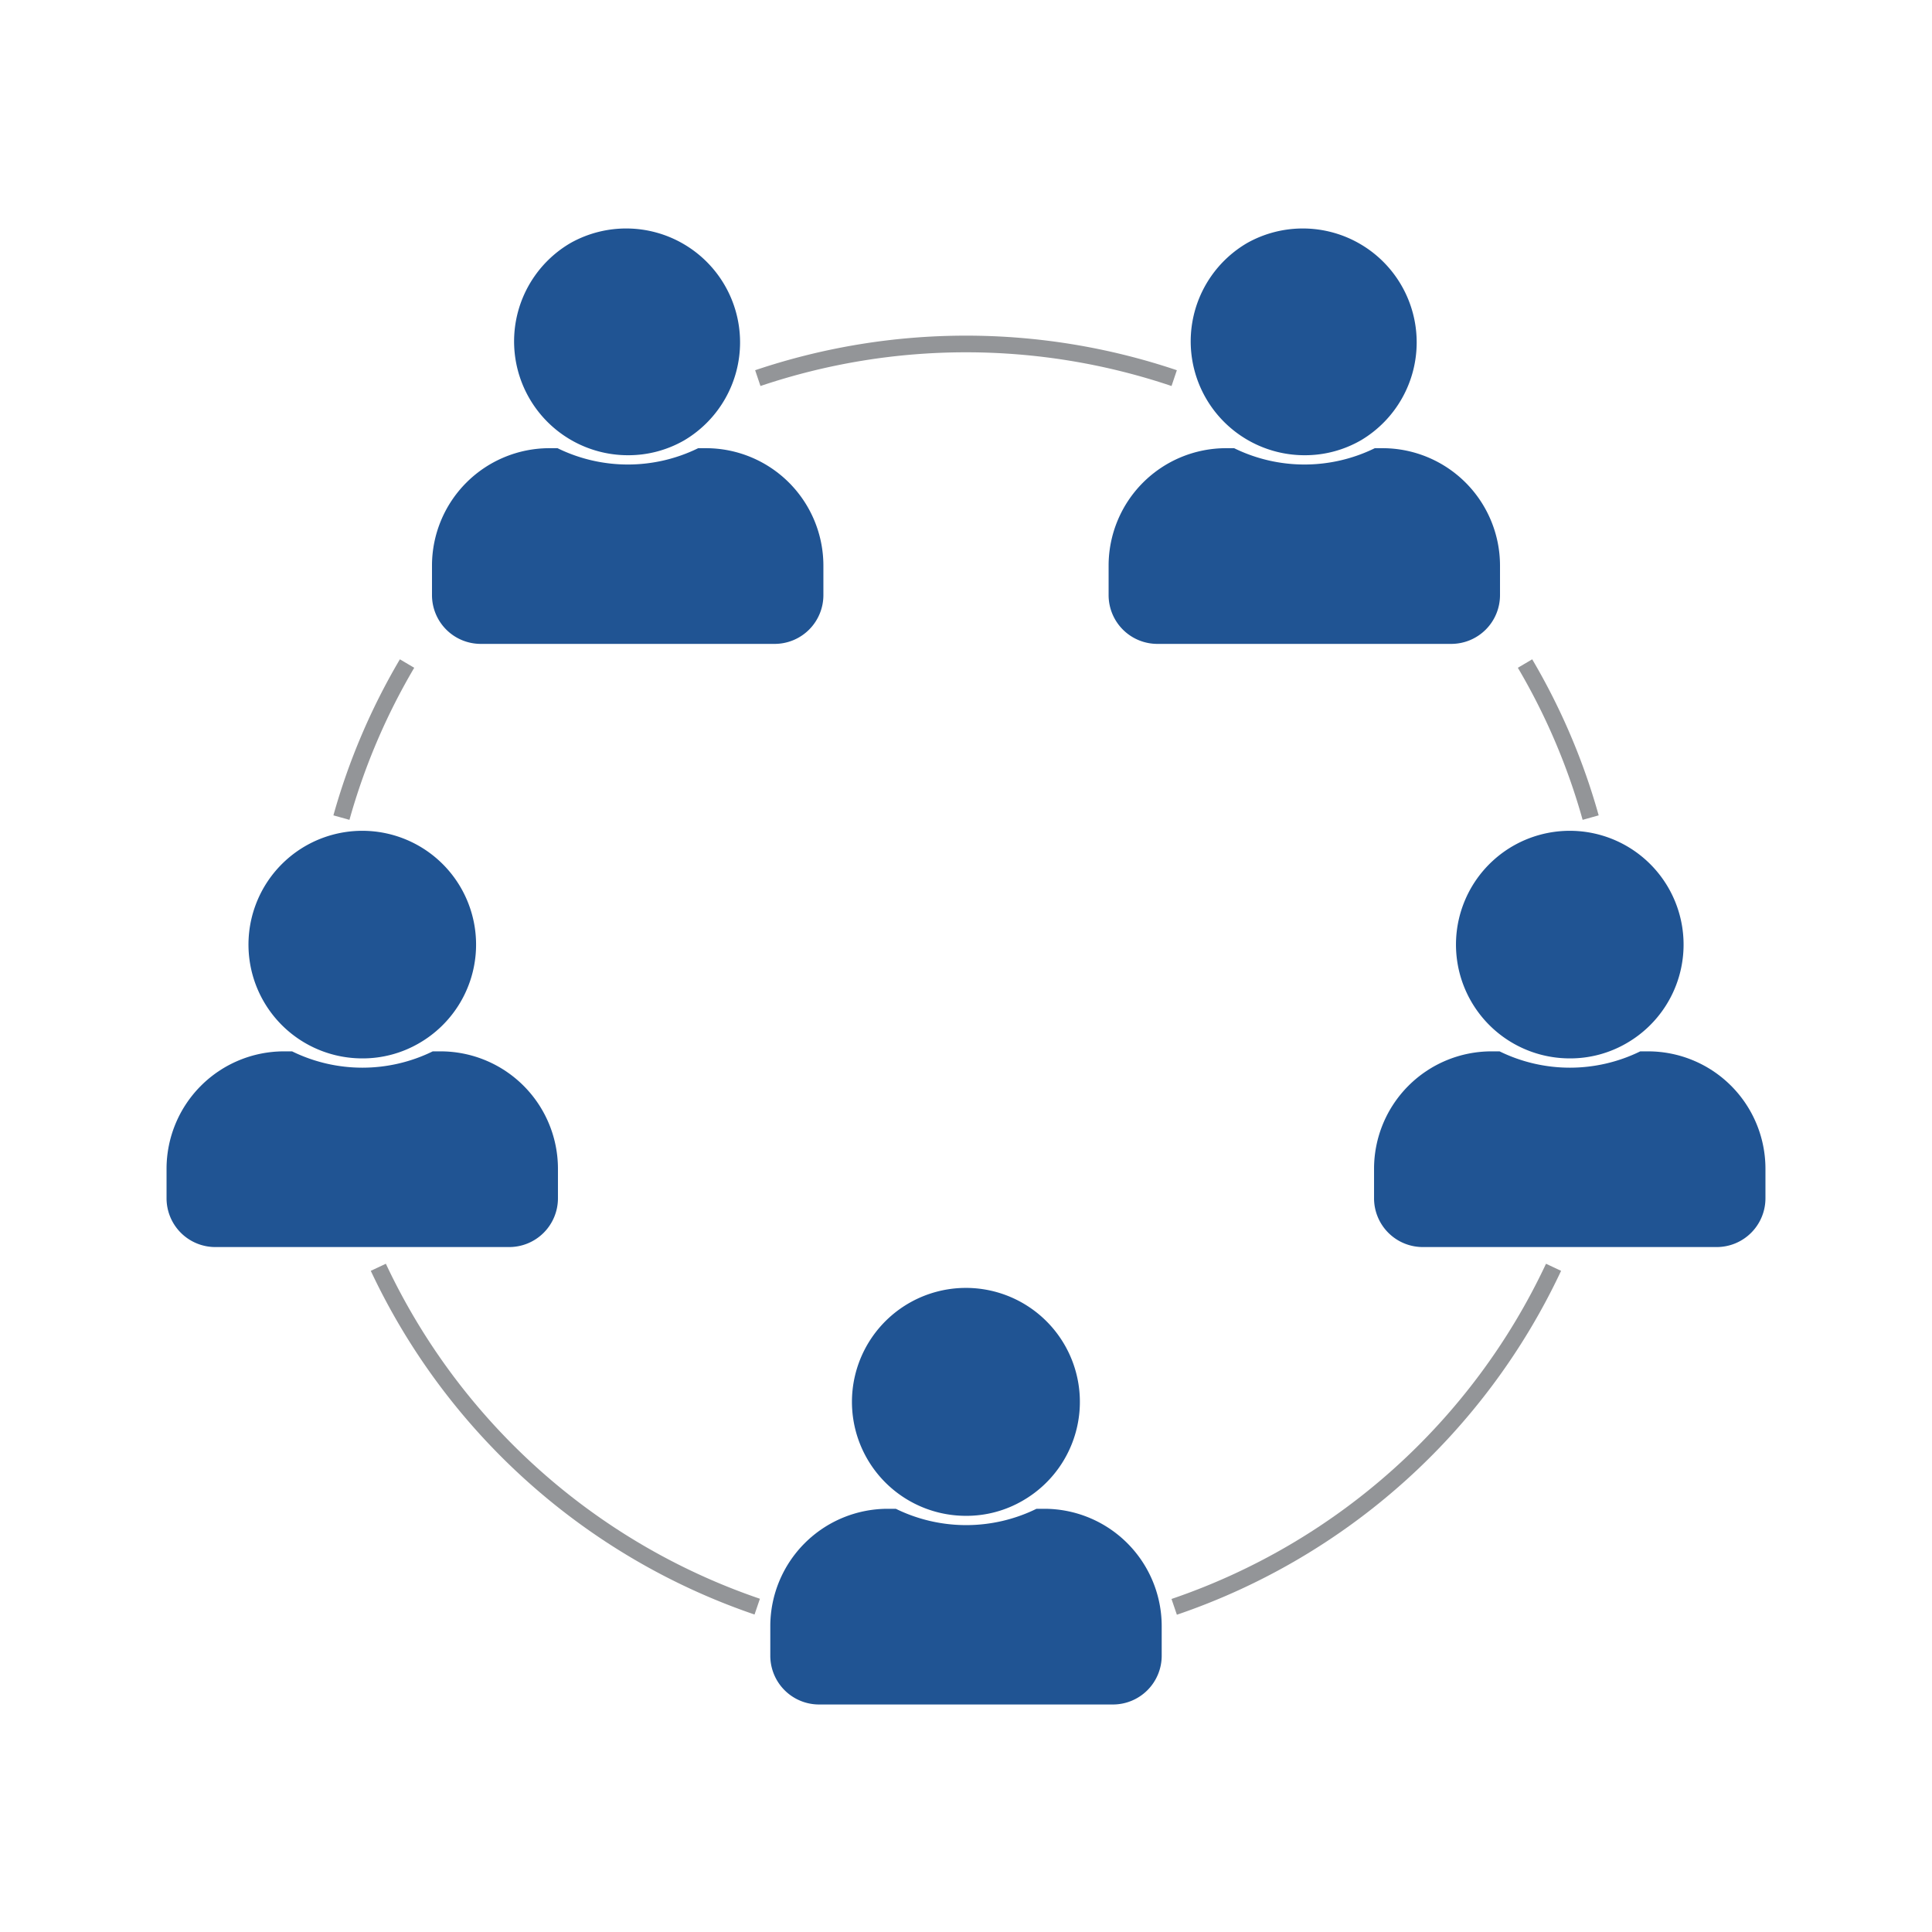
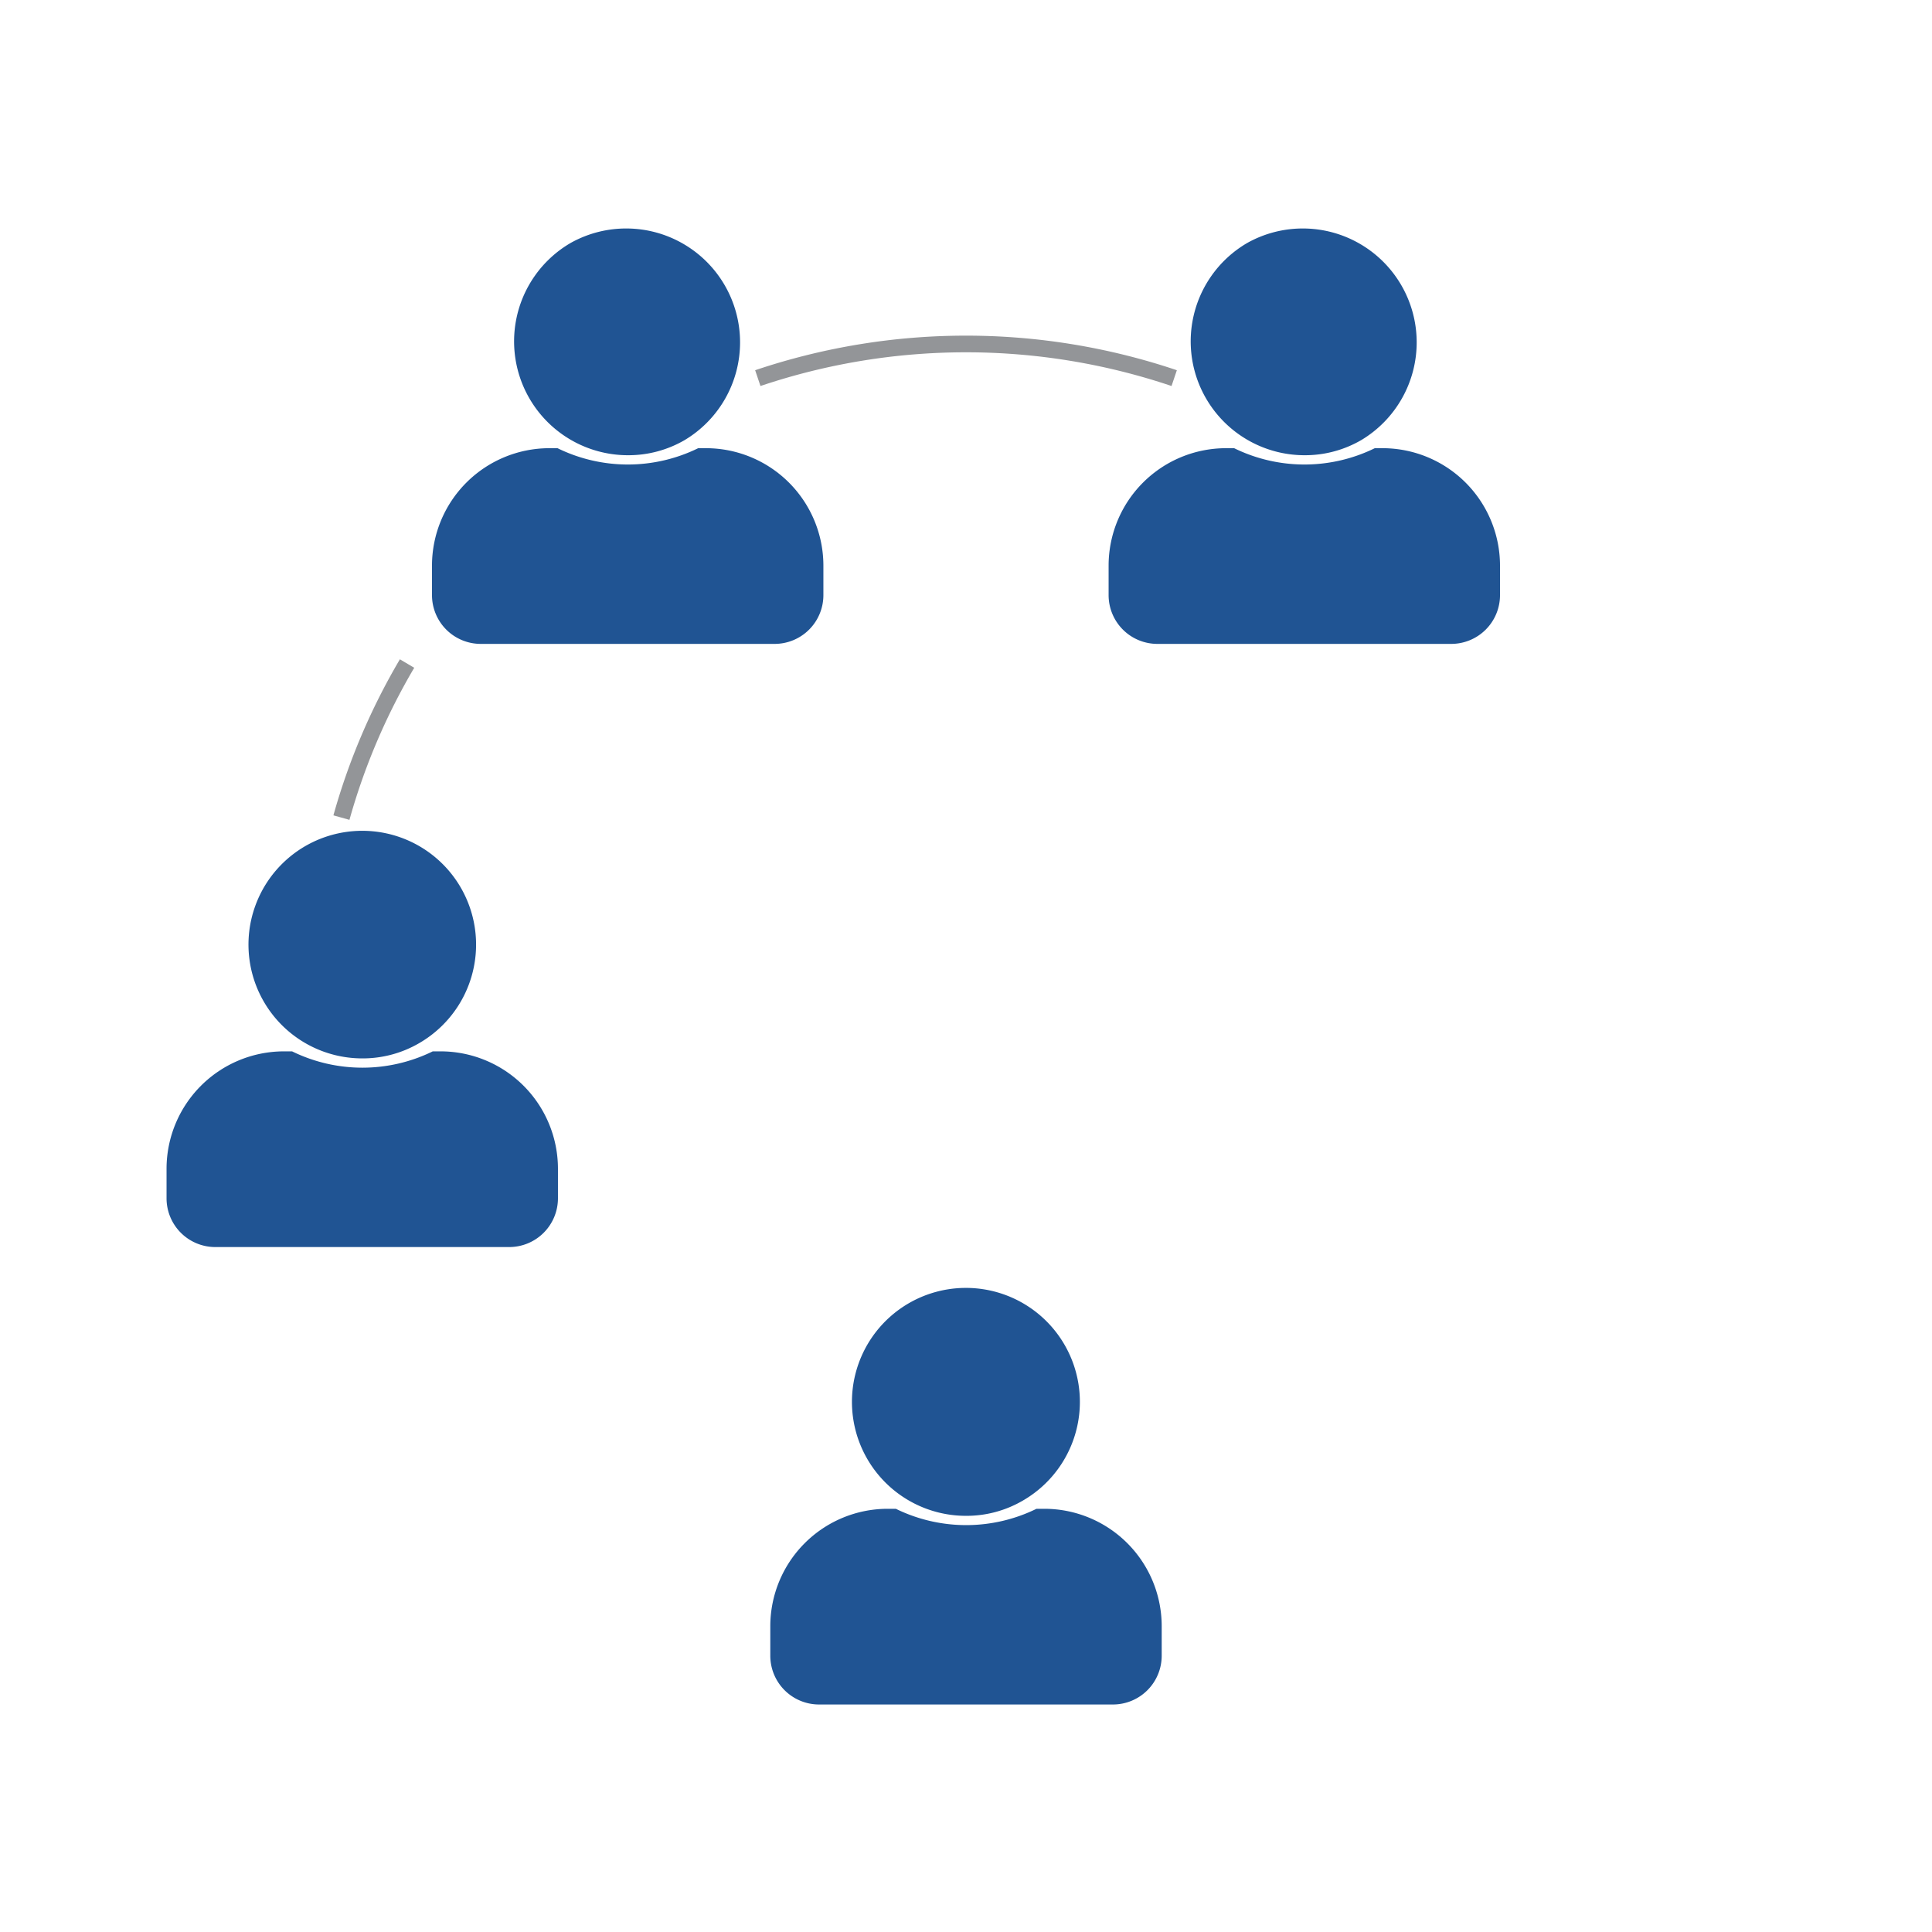
<svg xmlns="http://www.w3.org/2000/svg" id="Layer_1" data-name="Layer 1" viewBox="0 0 464 464">
  <defs>
    <style>.cls-1{fill:#205493;}.cls-2{fill:none;stroke:#939598;stroke-miterlimit:10;stroke-width:4px;}</style>
  </defs>
  <title>Empower</title>
  <path class="cls-1" d="M105.85,252.5A28.2,28.2,0,0,1,134,280.65v7.1a11.71,11.71,0,0,1-11.75,11.75H51.75A11.71,11.71,0,0,1,40,287.75v-7.1A28.21,28.21,0,0,1,68.15,252.5h2a38.35,38.35,0,0,0,33.78,0Z" />
  <path class="cls-1" d="M87,254.19a27.33,27.33,0,1,1,13.67-3.66A26.91,26.91,0,0,1,87,254.19Z" />
-   <path class="cls-1" d="M395.85,252.5A28.2,28.2,0,0,1,424,280.65v7.1a11.71,11.71,0,0,1-11.75,11.75h-70.5A11.71,11.71,0,0,1,330,287.75v-7.1a28.21,28.21,0,0,1,28.15-28.15h2a38.35,38.35,0,0,0,33.78,0Z" />
-   <path class="cls-1" d="M377,254.19a27.33,27.33,0,1,1,13.67-3.66A26.91,26.91,0,0,1,377,254.19Z" />
  <path class="cls-1" d="M169.6,107.64a28.22,28.22,0,0,1,28.15,28.15v7.1A11.71,11.71,0,0,1,186,154.64H115.5a11.71,11.71,0,0,1-11.75-11.75v-7.1a28.21,28.21,0,0,1,28.15-28.15h2a38.35,38.35,0,0,0,33.78,0Z" />
  <path class="cls-1" d="M150.75,109.33a27.35,27.35,0,0,1-13.67-51,27.35,27.35,0,0,1,27.34,47.37A26.91,26.91,0,0,1,150.75,109.33Z" />
  <path class="cls-1" d="M332.1,107.64a28.22,28.22,0,0,1,28.15,28.15v7.1a11.71,11.71,0,0,1-11.75,11.75H278a11.71,11.71,0,0,1-11.75-11.75v-7.1a28.21,28.21,0,0,1,28.15-28.15h2a38.35,38.35,0,0,0,33.78,0Z" />
  <path class="cls-1" d="M313.25,109.33a27.35,27.35,0,0,1-13.67-51,27.35,27.35,0,0,1,27.34,47.37A26.91,26.91,0,0,1,313.25,109.33Z" />
  <path class="cls-1" d="M250.85,362.36A28.2,28.2,0,0,1,279,390.51v7.1a11.71,11.71,0,0,1-11.75,11.75h-70.5A11.71,11.71,0,0,1,185,397.61v-7.1a28.21,28.21,0,0,1,28.15-28.15h2a38.35,38.35,0,0,0,33.78,0Z" />
  <path class="cls-1" d="M232,364.05a27.37,27.37,0,1,1,13.67-3.67A26.82,26.82,0,0,1,232,364.05Z" />
-   <path class="cls-2" d="M373.11,304.36A156.21,156.21,0,0,1,282,385.91" />
-   <path class="cls-2" d="M366.26,159.36a154.92,154.92,0,0,1,15.76,37" />
  <path class="cls-2" d="M182,90.81a156.54,156.54,0,0,1,100,0" />
  <path class="cls-2" d="M82,196.36a154.92,154.92,0,0,1,15.76-37" />
-   <path class="cls-2" d="M181.86,385.86a156.26,156.26,0,0,1-91-81.5" />
</svg>